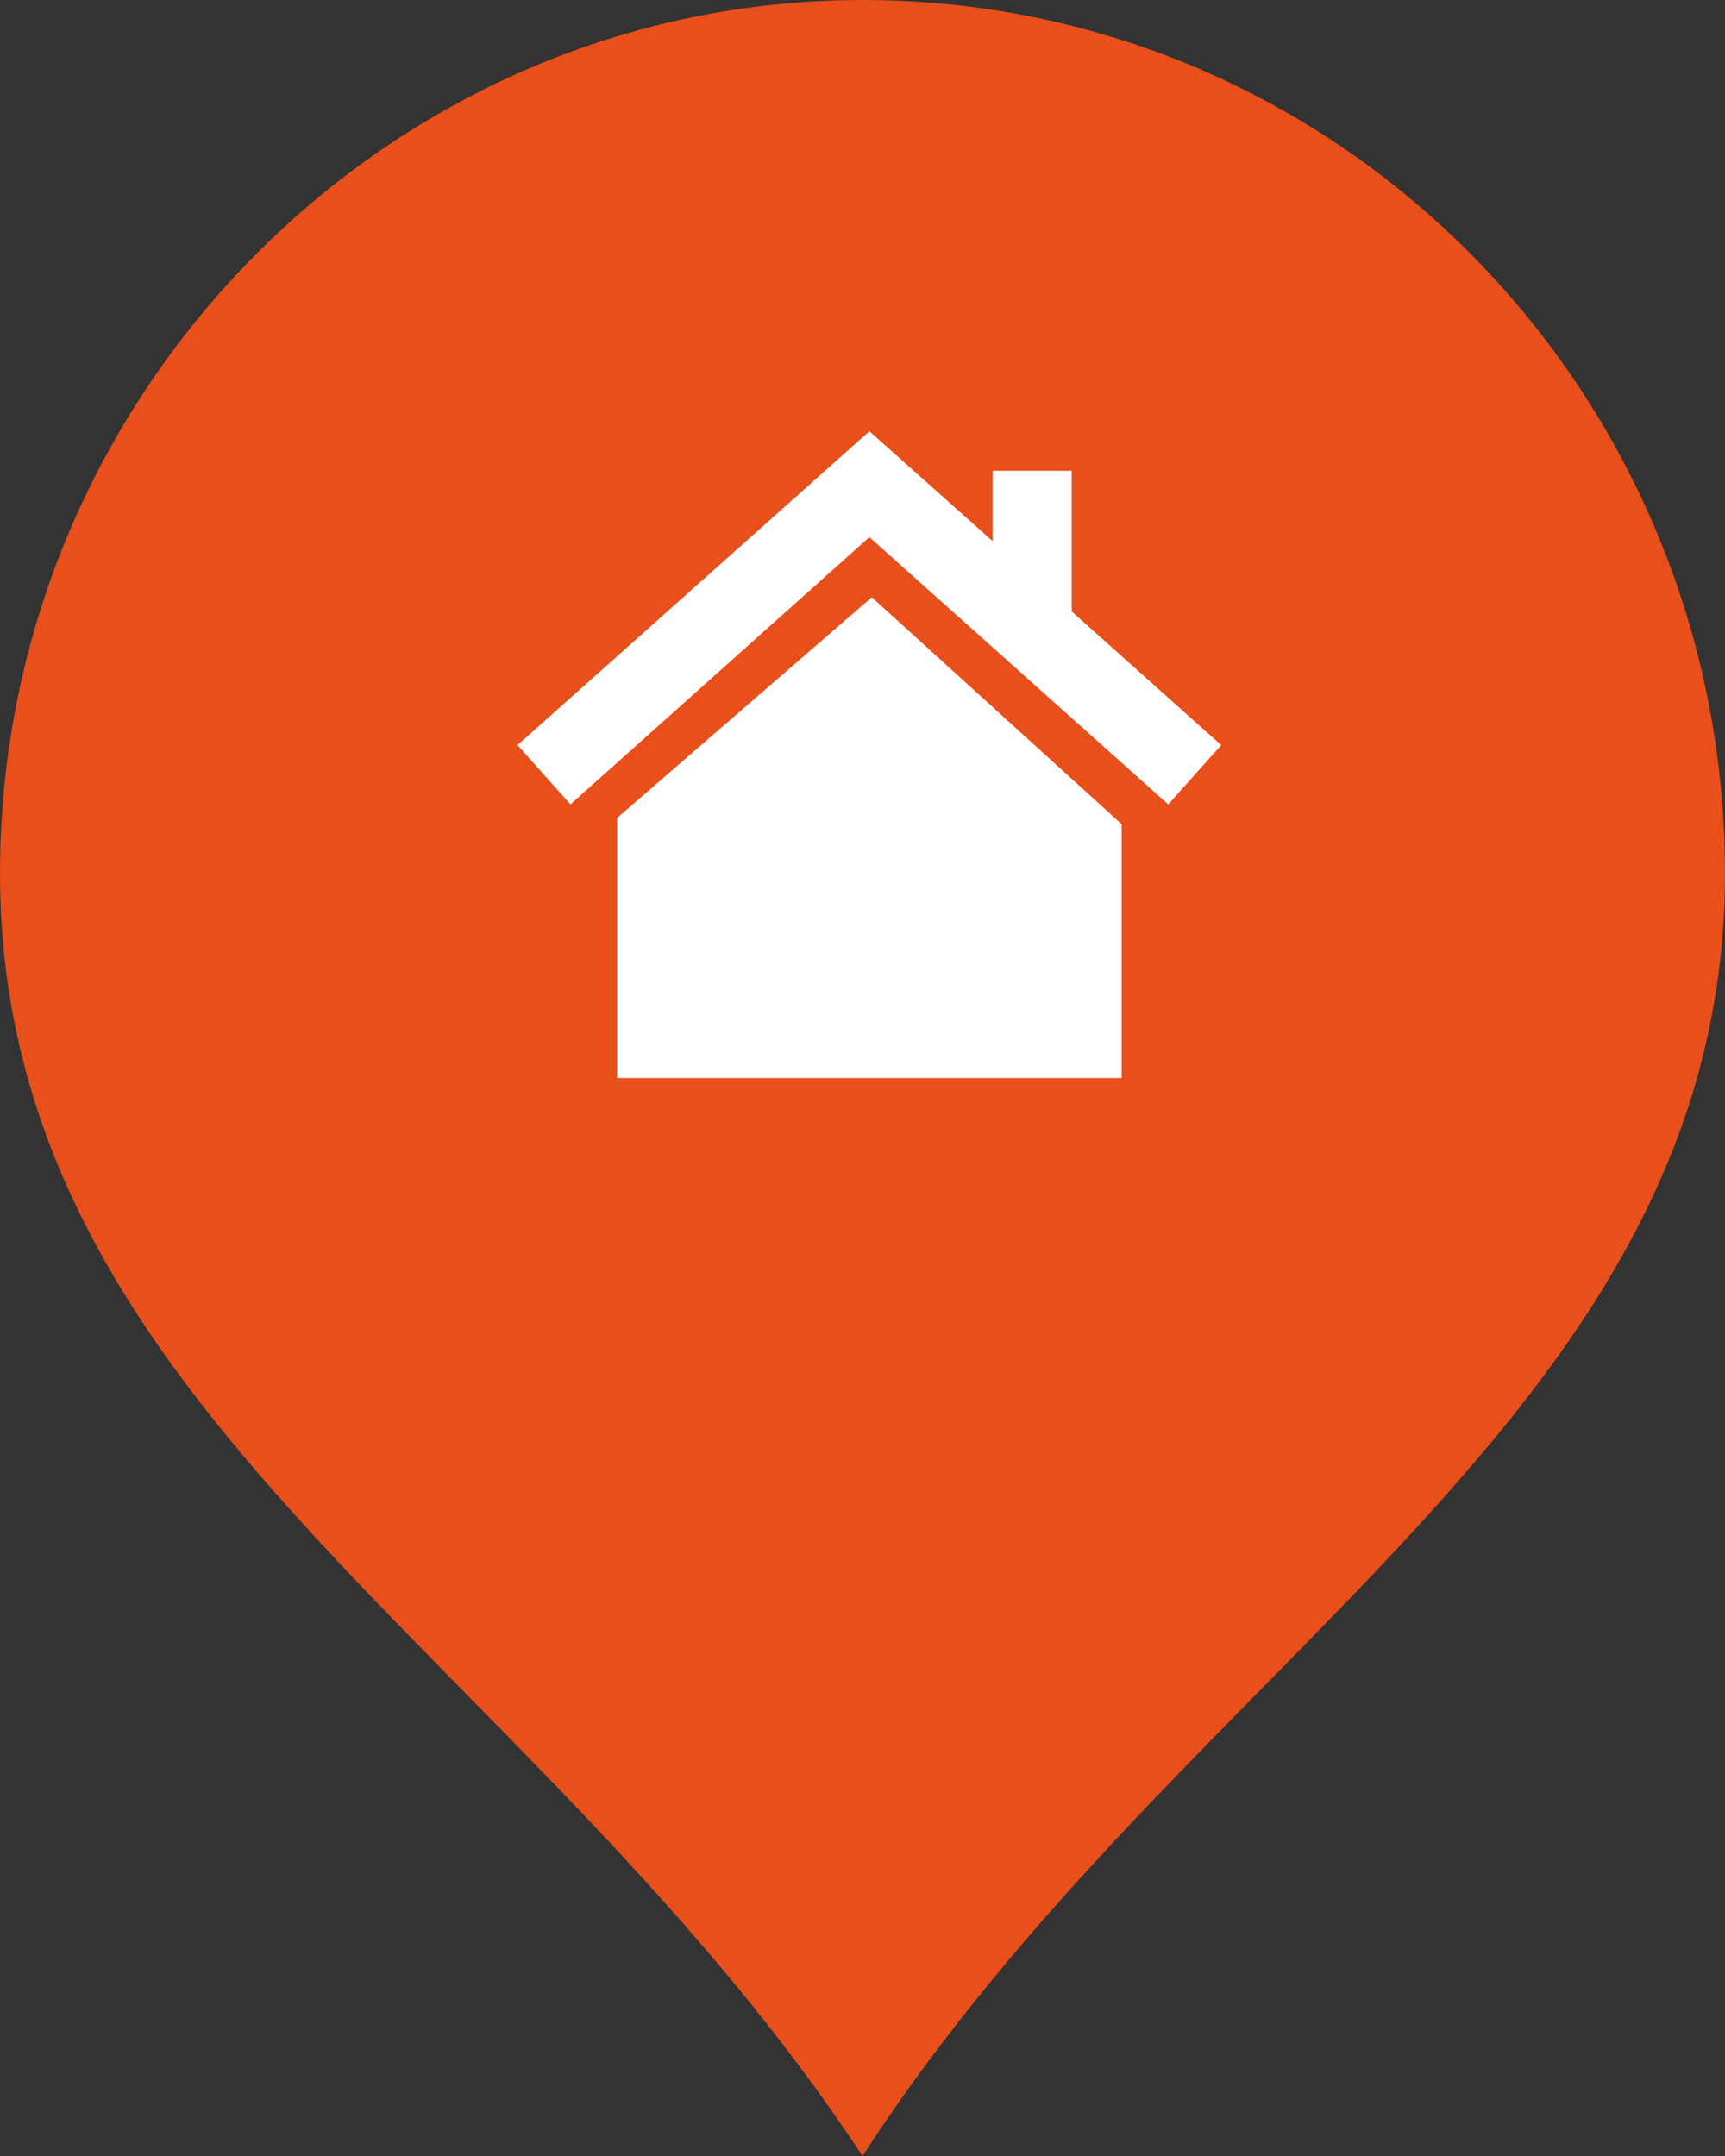
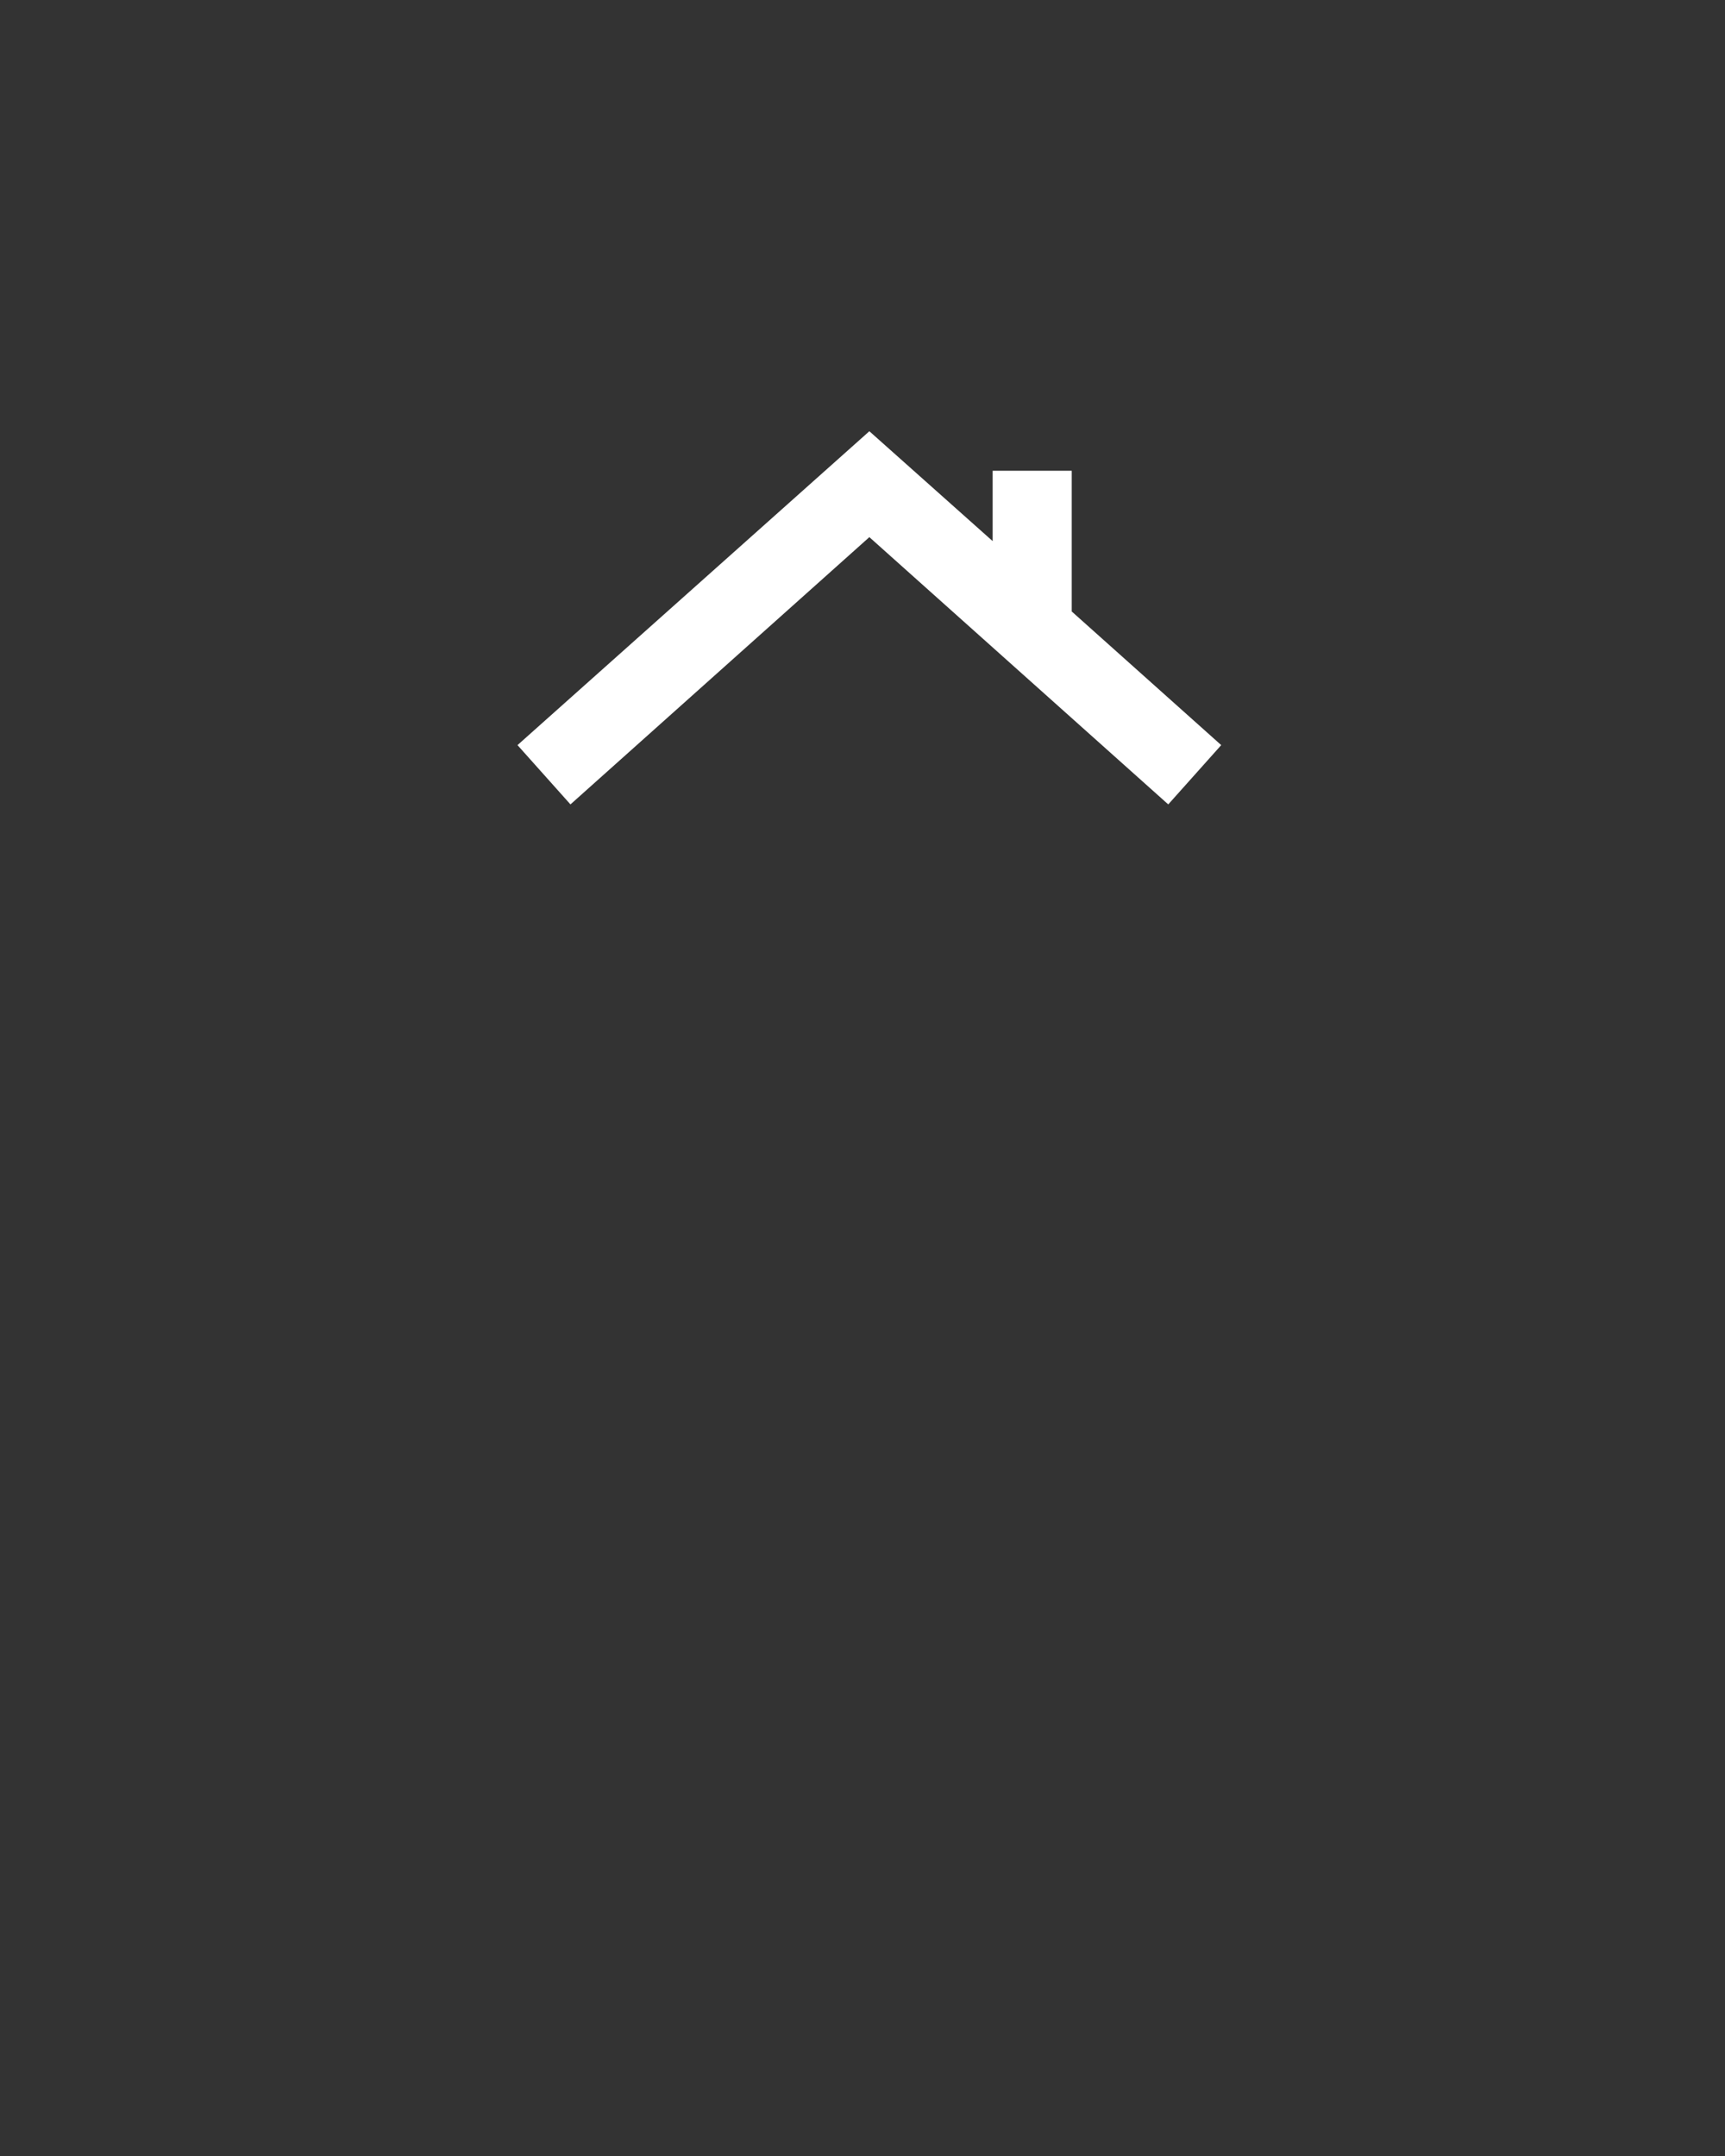
<svg xmlns="http://www.w3.org/2000/svg" height="50" viewBox="0 0 40 50" width="40">
  <rect x="0" y="0" width="40" height="50" fill="#333333" stroke="none" />
  <g fill="none" fill-rule="evenodd">
-     <path d="m20 0c11.111 0 20 9.125 20 20.25 0 12.5-12.469 18.125-20 29.75-7.654-11.625-20-17.25-20-29.75 0-11.125 9.012-20.25 20-20.25z" fill="#e84f1b" fill-rule="nonzero" />
    <g fill="#fff" transform="translate(12 10)">
-       <path d="m2.311 8.967v6.033h11.699v-5.886l-5.795-5.263z" />
      <path d="m8.16 0-8.16 7.28 1.228 1.375 6.931-6.198 6.931 6.198 1.228-1.375-3.466-3.099v-3.264h-1.834v1.632l-2.86-2.549z" />
    </g>
  </g>
</svg>